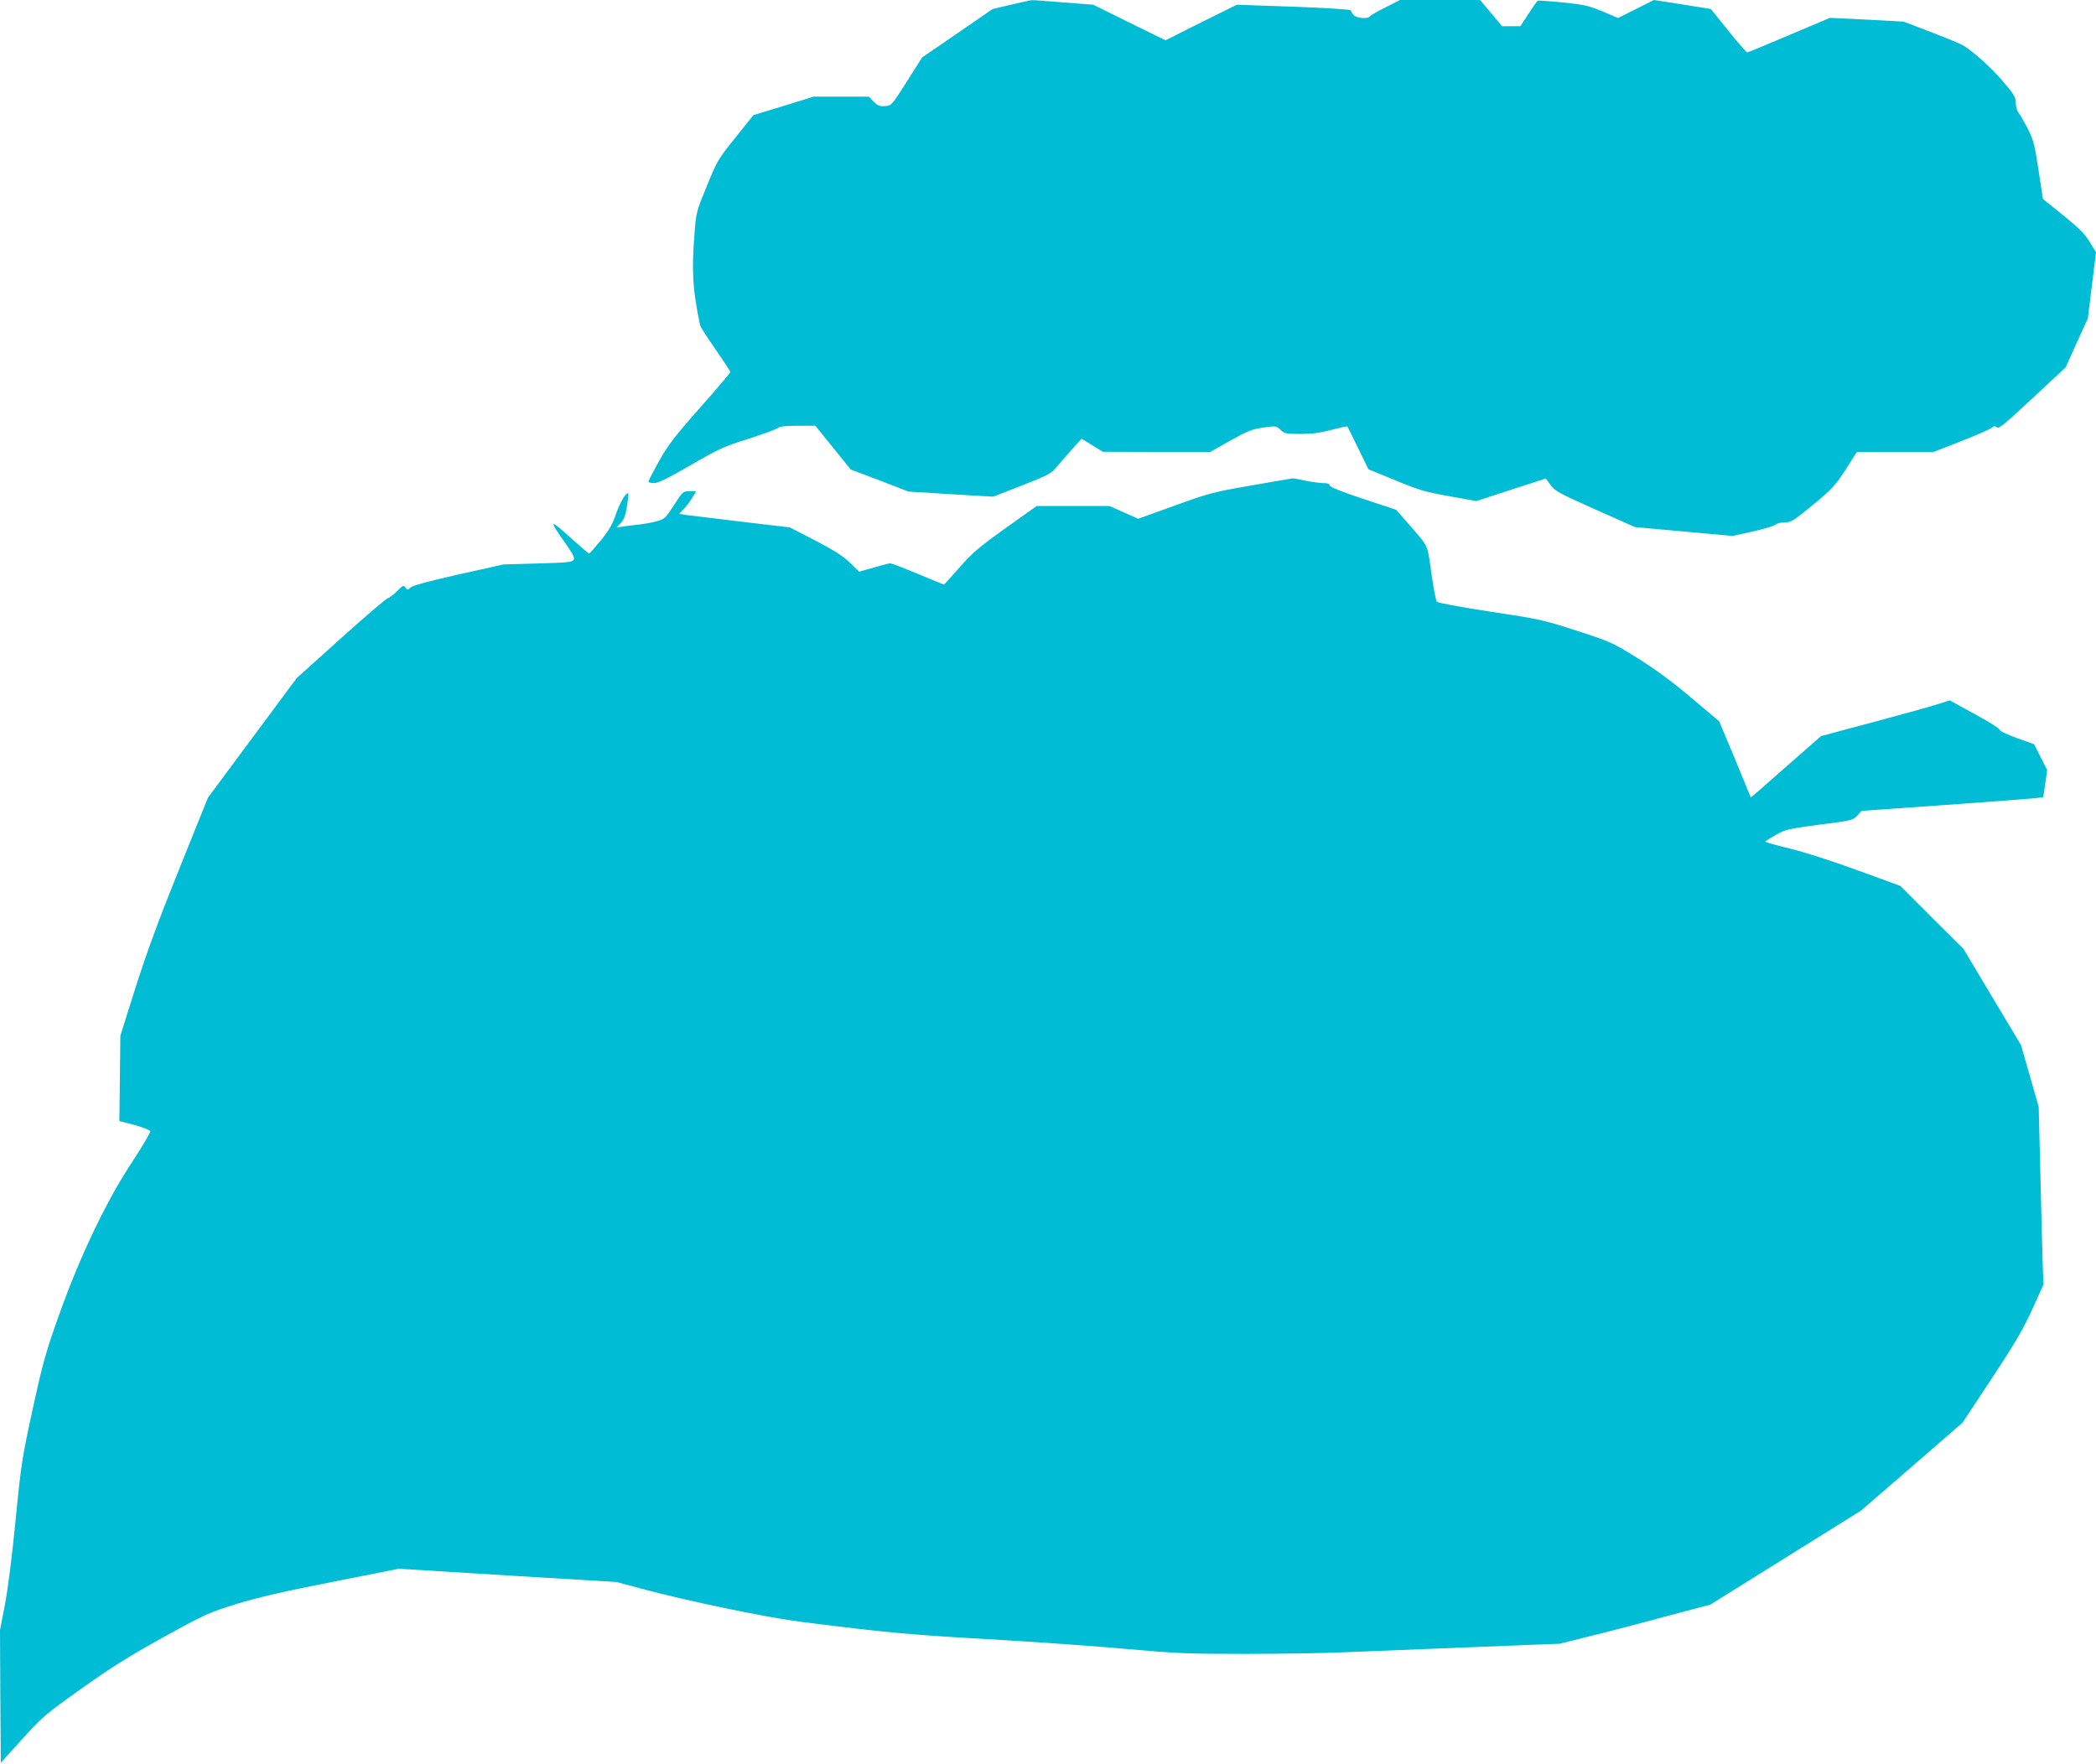
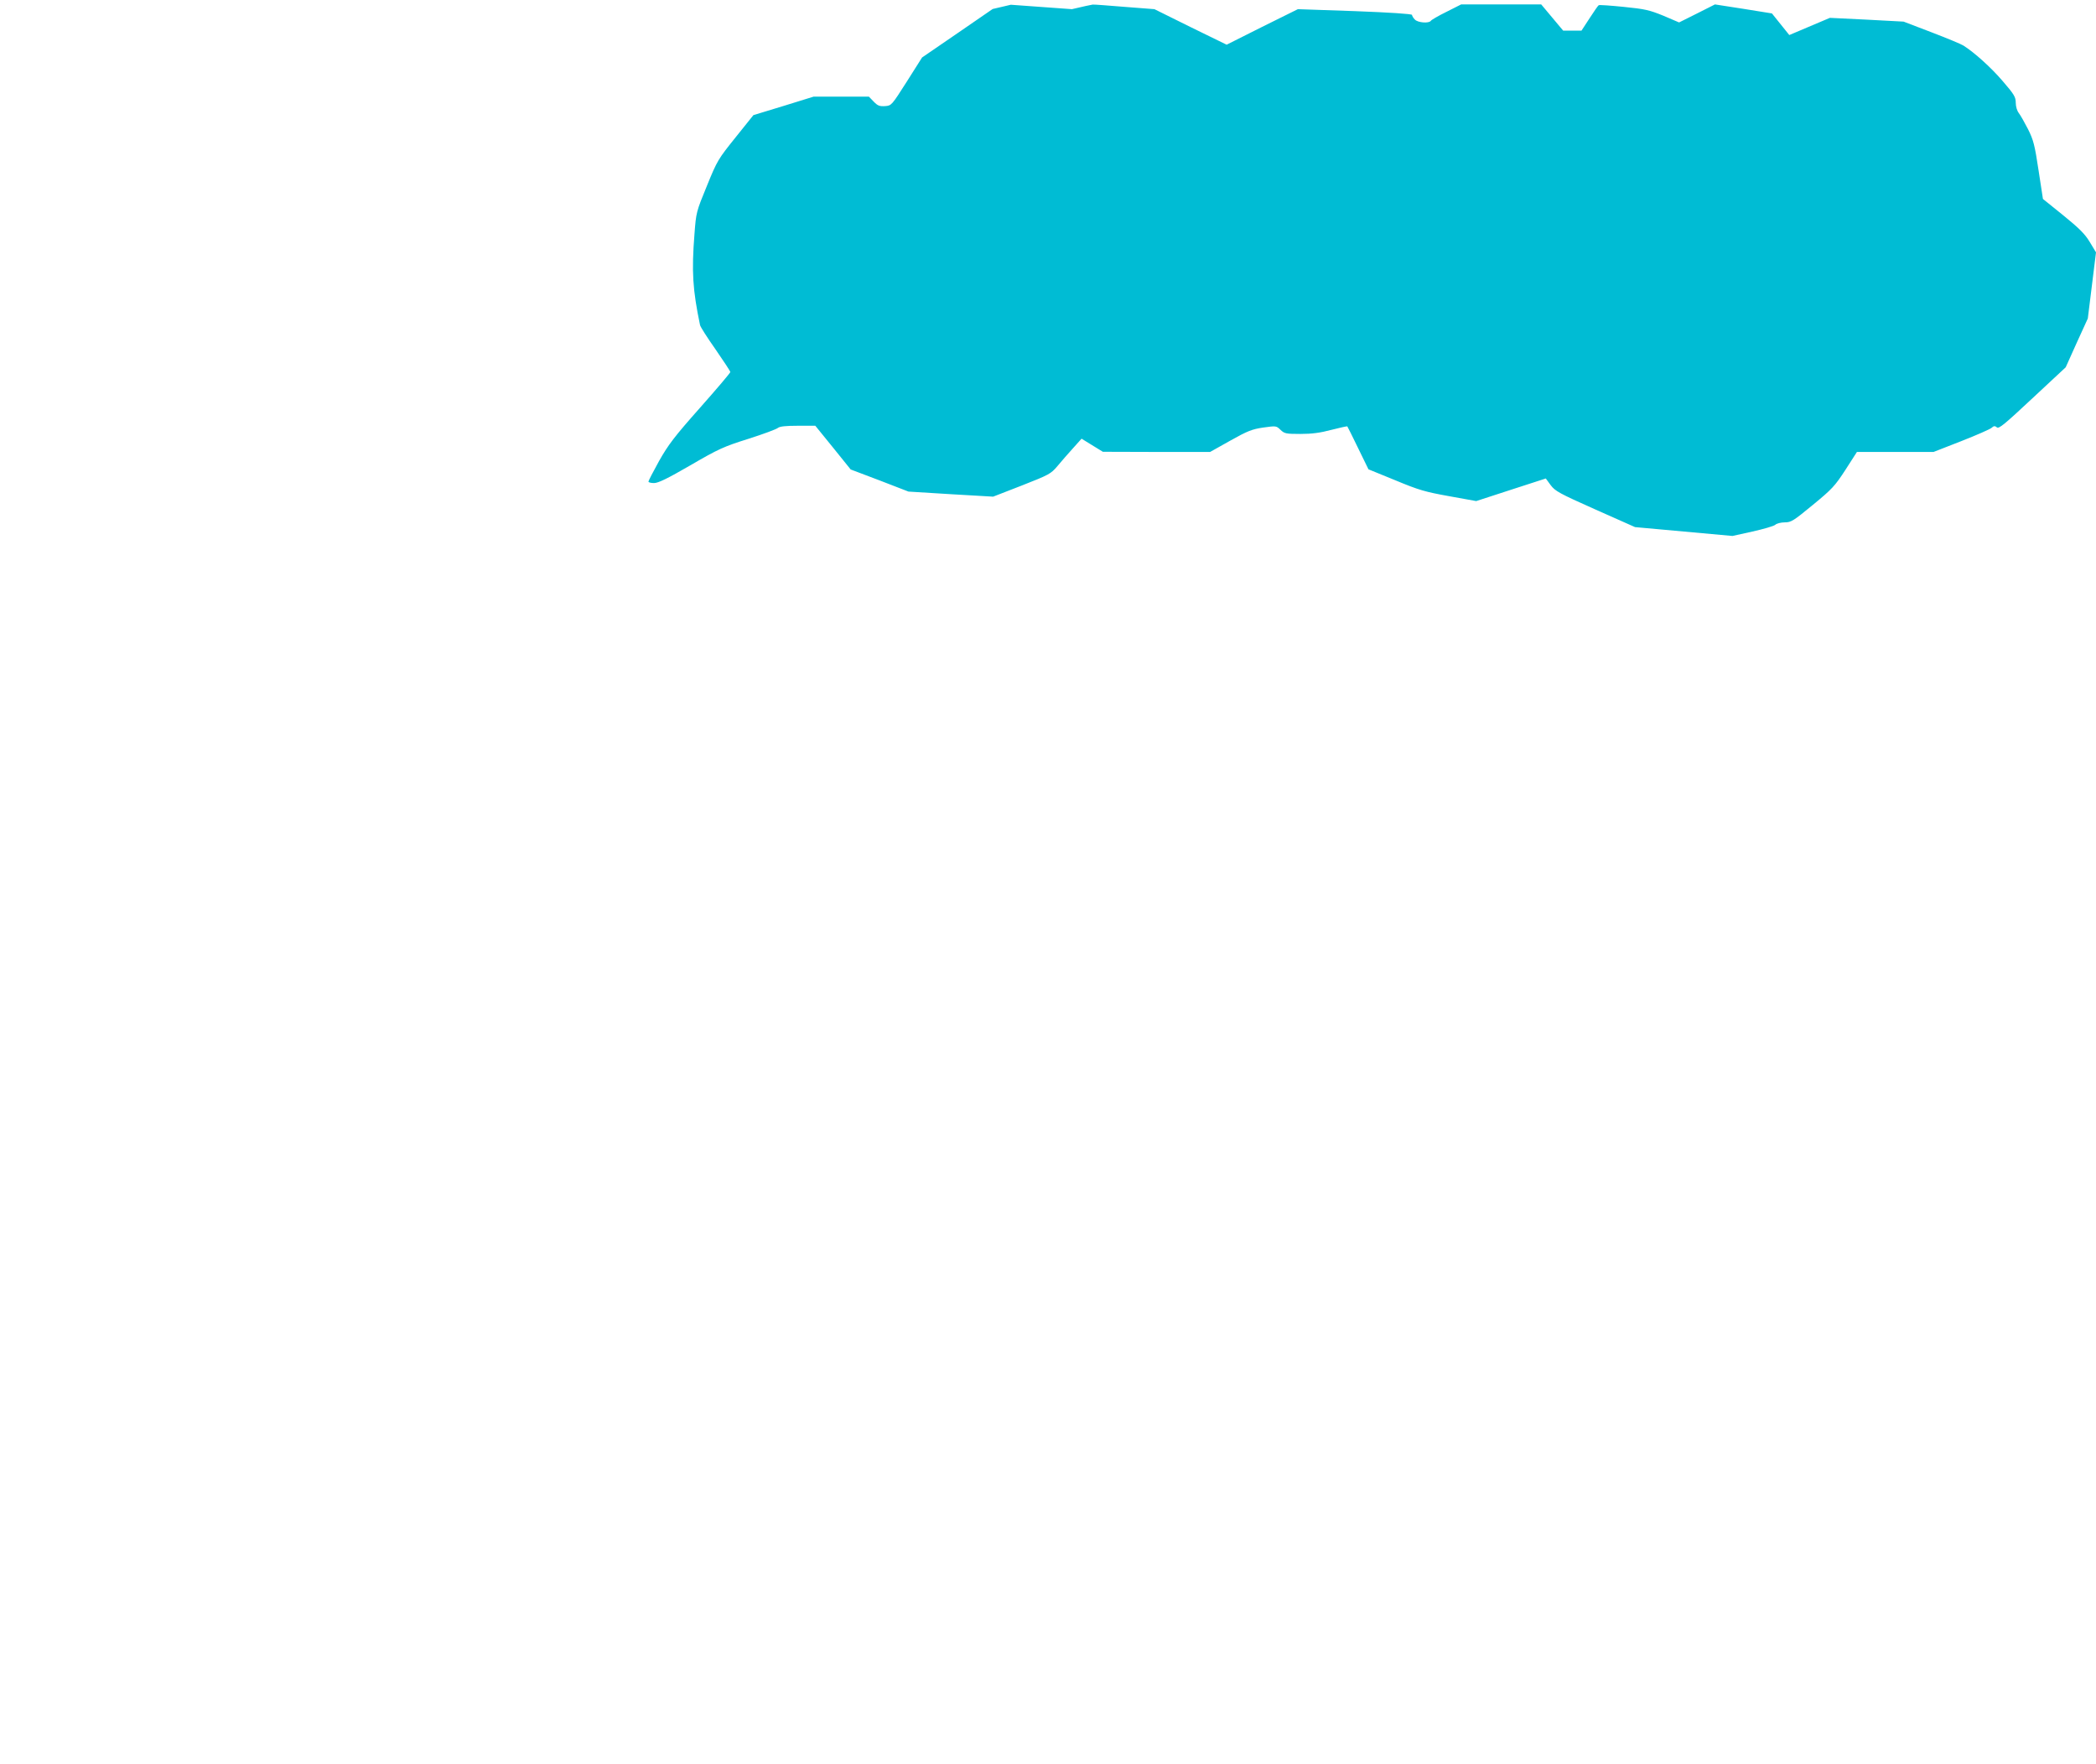
<svg xmlns="http://www.w3.org/2000/svg" version="1.0" width="1280pt" height="1077pt" viewBox="0 0 1280 1077" preserveAspectRatio="xMidYMid meet">
  <g transform="translate(0,1077) scale(0.1,-0.1)" fill="#00bcd4" stroke="none">
-     <path d="M6173 10741 l-111 -26 -215 -148 -216 -148 -93 -147 c-93 -146 -94 -147 -133 -150 -34 -2 -45 2 -70 28 l-29 30 -168 0 -169 0 -184 -57 -184 -56 -109 -136 c-106 -132 -112 -141 -175 -296 -65 -158 -66 -162 -76 -295 -18 -229 -11 -339 34 -555 2 -11 45 -78 95 -149 49 -71 90 -133 90 -138 0 -5 -83 -103 -185 -218 -157 -177 -194 -226 -250 -325 -36 -65 -65 -121 -65 -126 0 -5 15 -9 34 -9 26 0 83 28 223 109 170 99 203 114 353 161 91 29 172 59 181 67 11 9 47 13 122 13 l106 0 108 -133 108 -134 177 -67 176 -68 259 -16 258 -15 175 68 c168 66 177 71 218 119 23 28 66 77 95 109 l52 58 65 -40 65 -40 328 -1 327 0 123 69 c105 59 133 70 201 80 79 11 80 11 106 -14 24 -23 33 -25 122 -25 71 0 121 7 189 25 51 13 95 23 97 21 2 -3 32 -62 66 -133 l63 -129 164 -67 c144 -60 183 -71 328 -97 l166 -30 212 69 213 69 30 -41 c27 -36 52 -50 272 -148 l243 -108 298 -27 297 -27 122 27 c67 15 130 33 139 41 8 8 35 15 58 15 39 0 52 8 171 106 118 97 135 115 200 215 l70 109 234 0 234 0 169 66 c92 36 176 73 185 81 14 13 21 13 33 3 12 -10 47 19 217 178 l203 189 67 149 68 149 25 202 25 202 -38 63 c-30 50 -65 84 -162 163 l-124 100 -27 176 c-23 153 -31 184 -64 250 -21 41 -46 85 -56 98 -11 14 -19 40 -19 63 0 35 -9 51 -80 133 -71 83 -172 174 -240 217 -14 9 -101 45 -195 81 l-170 65 -225 12 -225 11 -248 -105 c-137 -58 -252 -106 -257 -106 -5 0 -57 60 -116 133 l-106 132 -174 28 -174 27 -109 -55 -110 -55 -96 41 c-86 35 -113 41 -242 54 -80 8 -148 13 -153 10 -4 -2 -29 -38 -56 -80 l-49 -75 -56 0 -56 0 -67 80 -67 80 -245 0 -244 0 -89 -45 c-49 -24 -92 -49 -96 -55 -11 -17 -80 -12 -98 8 -10 10 -17 23 -17 28 0 6 -135 15 -349 23 l-348 12 -218 -108 -217 -109 -221 108 -220 109 -181 14 c-99 8 -187 15 -196 14 -8 -1 -65 -13 -127 -28z" />
-     <path d="M7640 7805 c-232 -40 -257 -47 -467 -123 l-222 -80 -88 39 -88 39 -222 0 -222 0 -190 -135 c-163 -117 -202 -150 -281 -240 -51 -58 -94 -105 -95 -105 -2 0 -73 29 -159 65 -86 36 -162 65 -169 65 -7 0 -53 -12 -101 -26 l-89 -25 -56 54 c-42 41 -95 75 -212 136 l-155 80 -295 35 c-161 20 -314 38 -338 41 l-43 7 29 31 c17 18 40 49 52 70 l23 37 -41 0 c-40 0 -42 -1 -95 -85 -53 -81 -57 -85 -108 -99 -29 -8 -82 -17 -118 -21 -36 -3 -78 -9 -95 -12 l-30 -5 26 28 c20 22 29 48 38 103 6 40 10 75 8 77 -12 12 -51 -54 -75 -124 -21 -63 -41 -98 -92 -161 -36 -44 -68 -80 -72 -81 -5 0 -52 41 -107 90 -137 125 -144 121 -40 -25 48 -69 60 -91 52 -104 -9 -14 -42 -17 -219 -22 l-209 -6 -274 -61 c-179 -40 -281 -68 -293 -79 -19 -17 -21 -17 -32 -1 -11 16 -16 14 -51 -22 -21 -21 -46 -40 -55 -42 -10 -2 -139 -112 -288 -246 l-270 -243 -271 -365 -271 -365 -174 -432 c-128 -317 -199 -511 -268 -727 l-93 -295 -3 -260 -3 -261 92 -24 c50 -14 94 -31 97 -38 2 -7 -47 -90 -109 -185 -156 -234 -321 -579 -448 -936 -81 -227 -98 -287 -160 -570 -66 -303 -71 -332 -106 -686 -22 -227 -48 -428 -66 -520 l-29 -150 2 -405 3 -405 130 144 c124 137 140 151 365 311 188 133 289 196 502 314 256 141 273 148 446 202 132 40 287 76 584 134 l403 80 665 -41 665 -40 145 -39 c291 -78 768 -177 980 -204 556 -70 662 -79 1225 -111 237 -14 581 -38 765 -55 302 -27 371 -30 721 -30 213 0 488 4 611 10 215 9 418 17 1028 41 l285 11 200 50 c110 27 317 81 460 120 l260 69 460 287 460 287 310 268 310 269 179 271 c144 218 192 301 247 422 l68 150 -5 140 c-2 77 -9 321 -14 543 l-10 403 -54 189 -54 188 -176 294 -175 293 -193 192 -193 193 -255 93 c-149 55 -320 110 -412 133 -87 21 -158 41 -158 44 0 3 29 21 64 41 60 34 75 37 267 63 197 25 205 27 231 55 l26 29 509 36 c279 20 529 39 555 42 l46 6 12 82 12 83 -40 79 -40 79 -106 38 c-61 22 -106 44 -106 52 0 7 -68 50 -152 95 l-151 83 -86 -27 c-47 -15 -224 -64 -393 -109 l-307 -82 -187 -164 c-103 -91 -199 -175 -214 -188 l-28 -23 -96 233 -97 232 -172 145 c-117 99 -221 175 -327 241 -151 94 -161 99 -370 167 -208 67 -226 71 -530 117 -189 29 -319 53 -326 61 -5 7 -21 86 -33 176 -26 181 -13 153 -145 305 l-70 80 -203 67 c-138 46 -203 72 -203 82 0 10 -13 14 -42 14 -24 1 -72 7 -108 15 -36 8 -69 14 -75 14 -5 -1 -120 -20 -255 -44z" />
+     <path d="M6173 10741 l-111 -26 -215 -148 -216 -148 -93 -147 c-93 -146 -94 -147 -133 -150 -34 -2 -45 2 -70 28 l-29 30 -168 0 -169 0 -184 -57 -184 -56 -109 -136 c-106 -132 -112 -141 -175 -296 -65 -158 -66 -162 -76 -295 -18 -229 -11 -339 34 -555 2 -11 45 -78 95 -149 49 -71 90 -133 90 -138 0 -5 -83 -103 -185 -218 -157 -177 -194 -226 -250 -325 -36 -65 -65 -121 -65 -126 0 -5 15 -9 34 -9 26 0 83 28 223 109 170 99 203 114 353 161 91 29 172 59 181 67 11 9 47 13 122 13 l106 0 108 -133 108 -134 177 -67 176 -68 259 -16 258 -15 175 68 c168 66 177 71 218 119 23 28 66 77 95 109 l52 58 65 -40 65 -40 328 -1 327 0 123 69 c105 59 133 70 201 80 79 11 80 11 106 -14 24 -23 33 -25 122 -25 71 0 121 7 189 25 51 13 95 23 97 21 2 -3 32 -62 66 -133 l63 -129 164 -67 c144 -60 183 -71 328 -97 l166 -30 212 69 213 69 30 -41 c27 -36 52 -50 272 -148 l243 -108 298 -27 297 -27 122 27 c67 15 130 33 139 41 8 8 35 15 58 15 39 0 52 8 171 106 118 97 135 115 200 215 l70 109 234 0 234 0 169 66 c92 36 176 73 185 81 14 13 21 13 33 3 12 -10 47 19 217 178 l203 189 67 149 68 149 25 202 25 202 -38 63 c-30 50 -65 84 -162 163 l-124 100 -27 176 c-23 153 -31 184 -64 250 -21 41 -46 85 -56 98 -11 14 -19 40 -19 63 0 35 -9 51 -80 133 -71 83 -172 174 -240 217 -14 9 -101 45 -195 81 l-170 65 -225 12 -225 11 -248 -105 l-106 132 -174 28 -174 27 -109 -55 -110 -55 -96 41 c-86 35 -113 41 -242 54 -80 8 -148 13 -153 10 -4 -2 -29 -38 -56 -80 l-49 -75 -56 0 -56 0 -67 80 -67 80 -245 0 -244 0 -89 -45 c-49 -24 -92 -49 -96 -55 -11 -17 -80 -12 -98 8 -10 10 -17 23 -17 28 0 6 -135 15 -349 23 l-348 12 -218 -108 -217 -109 -221 108 -220 109 -181 14 c-99 8 -187 15 -196 14 -8 -1 -65 -13 -127 -28z" />
  </g>
</svg>